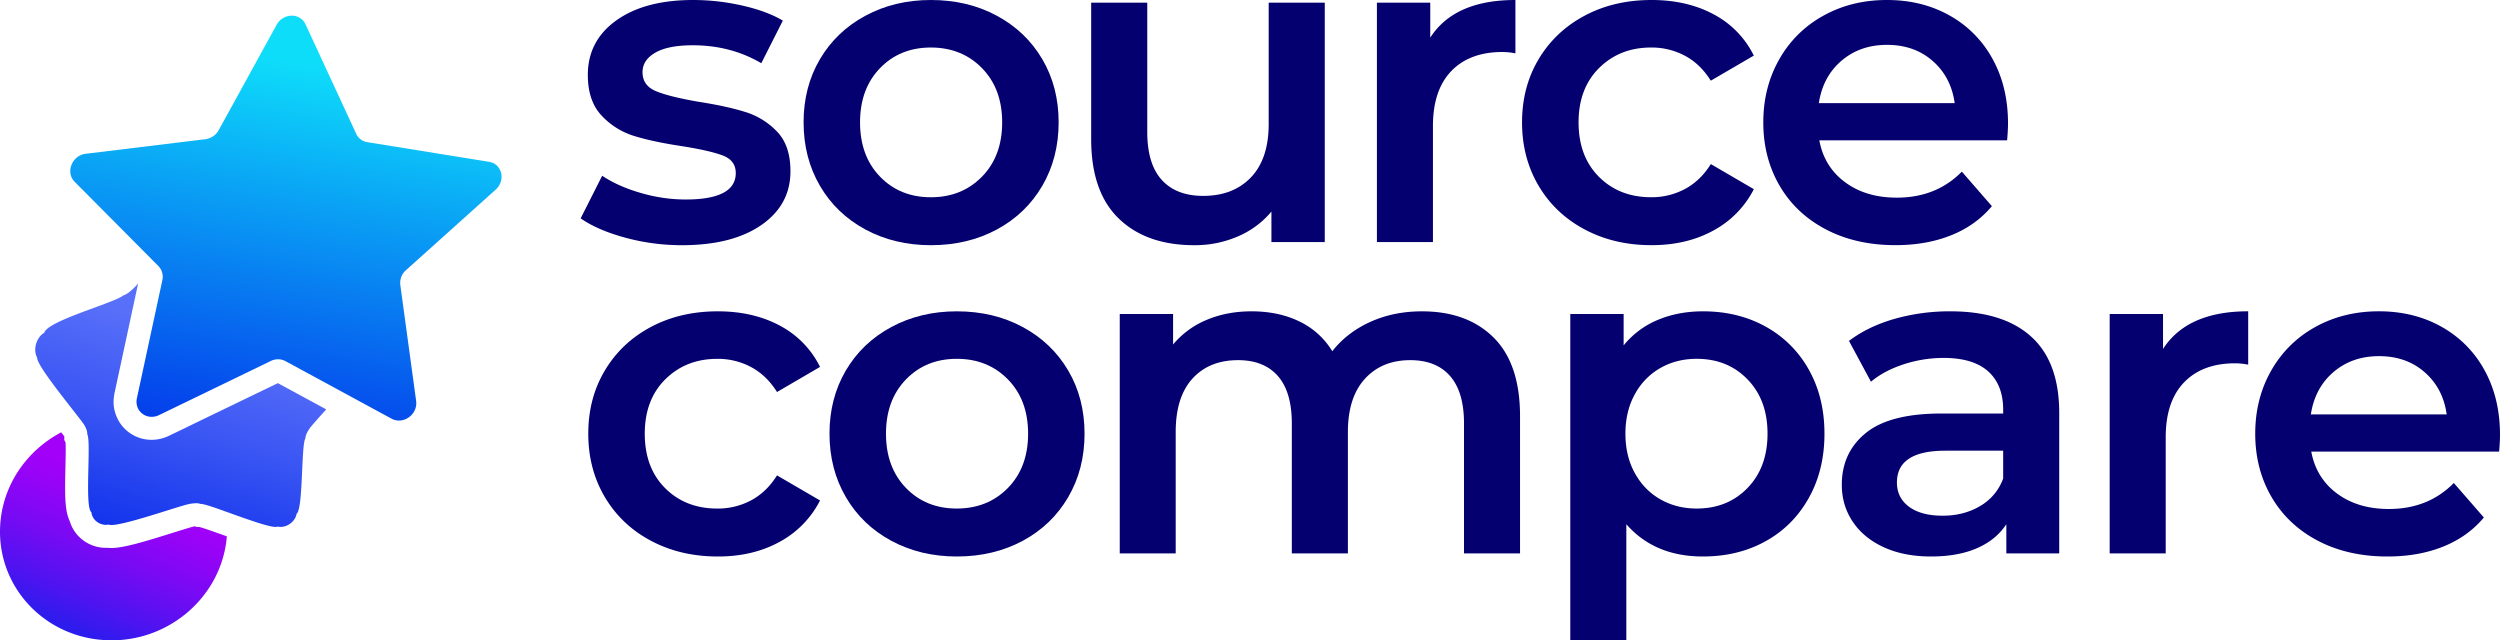
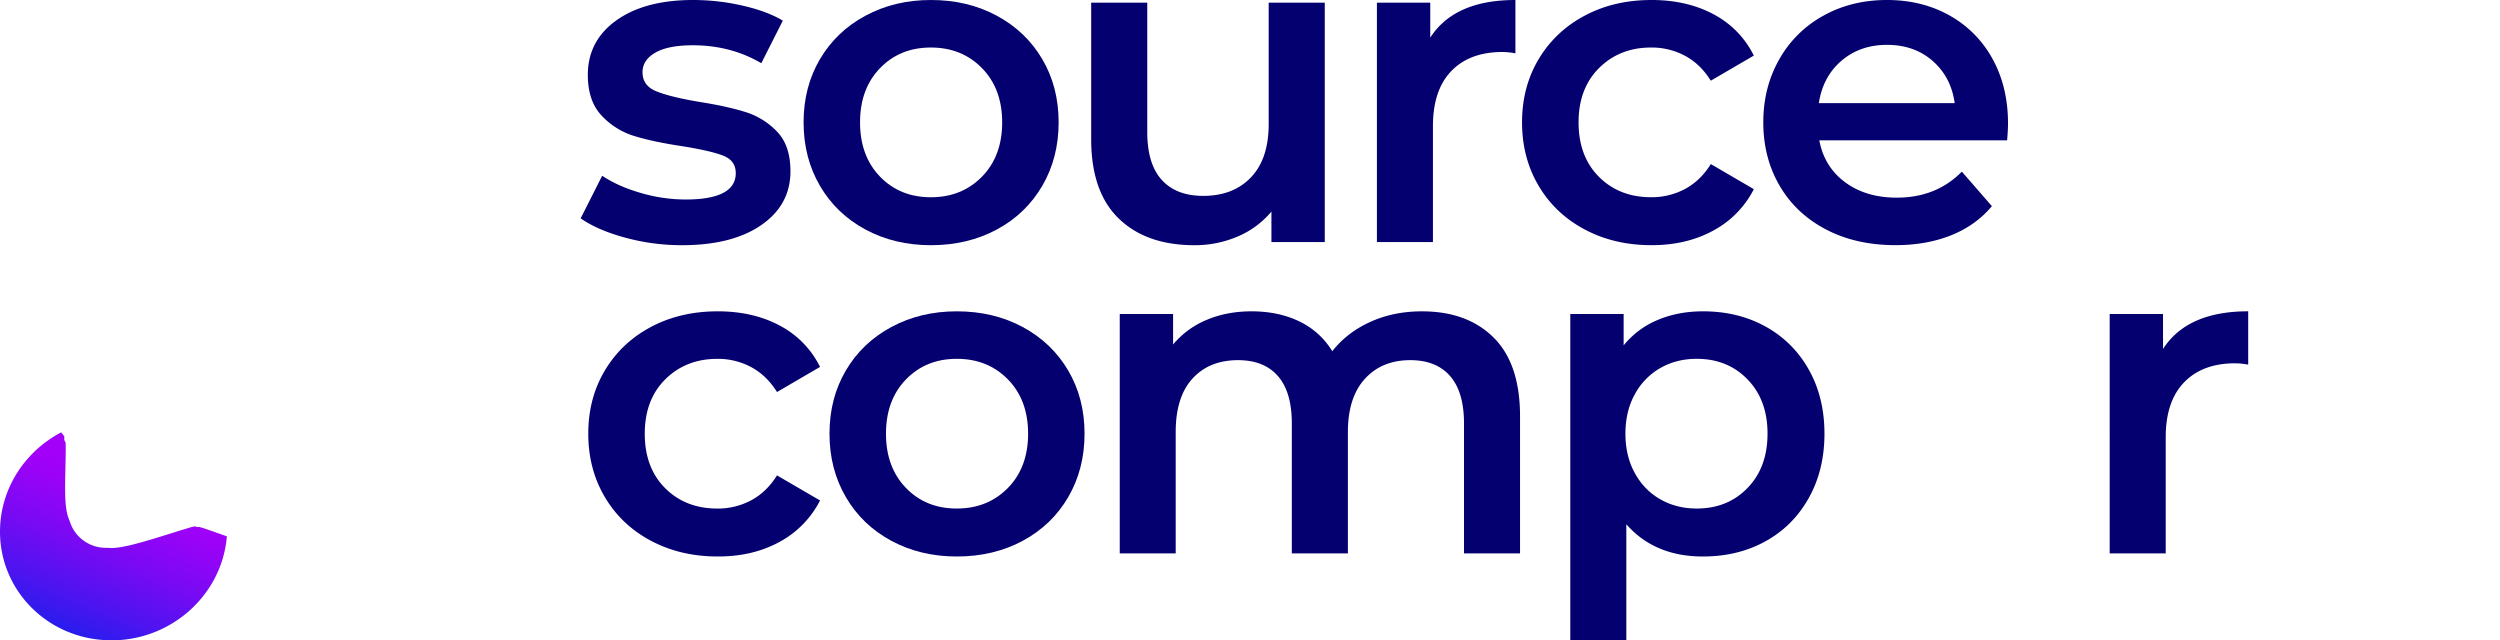
<svg xmlns="http://www.w3.org/2000/svg" viewBox="0 0 3566.67 913.53">
  <defs>
    <style>.cls-1{fill:#04006f;}.cls-2{fill:url(#linear-gradient);}.cls-3{fill:url(#linear-gradient-2);}.cls-4{fill:url(#linear-gradient-3);}</style>
    <linearGradient id="linear-gradient" x1="185.73" y1="213.36" x2="78.31" y2="-36.01" gradientTransform="matrix(1, 0, 0, -1, 0, 914)" gradientUnits="userSpaceOnUse">
      <stop offset="0" stop-color="#a200f8" />
      <stop offset="0.12" stop-color="#9703f7" />
      <stop offset="0.34" stop-color="#7b09f4" />
      <stop offset="0.62" stop-color="#4d14f0" />
      <stop offset="0.95" stop-color="#0d23ea" />
      <stop offset="1" stop-color="#0226e9" />
    </linearGradient>
    <linearGradient id="linear-gradient-2" x1="278.1" y1="440.03" x2="176.61" y2="91.7" gradientTransform="matrix(1, 0, 0, -1, 0, 914)" gradientUnits="userSpaceOnUse">
      <stop offset="0" stop-color="#586ff9" />
      <stop offset="0.41" stop-color="#3854f3" />
      <stop offset="1" stop-color="#0327e9" />
    </linearGradient>
    <linearGradient id="linear-gradient-3" x1="433.41" y1="823.47" x2="332.97" y2="202.24" gradientTransform="matrix(1, 0, 0, -1, 0, 914)" gradientUnits="userSpaceOnUse">
      <stop offset="0" stop-color="#0eddfa" />
      <stop offset="0.3" stop-color="#0aa3f5" />
      <stop offset="0.78" stop-color="#054aec" />
      <stop offset="1" stop-color="#0327e9" />
    </linearGradient>
  </defs>
  <g id="Layer_2" data-name="Layer 2">
    <g id="Layer_1-2" data-name="Layer 1">
      <g id="name">
        <path class="cls-1" d="M891.73,339Q852,328.13,828.41,311.5l30.7-60.76q23,15.35,55.32,24.62a229.58,229.58,0,0,0,63.63,9.27q71.63,0,71.63-37.73,0-17.9-18.23-24.94t-58.52-13.43q-42.21-6.39-68.74-14.71a105.44,105.44,0,0,1-46.06-29.1q-19.5-20.78-19.5-57.87,0-48.6,40.61-77.71T988.94,0a316.61,316.61,0,0,1,70.34,8q35.16,8,57.56,21.42l-30.71,60.76Q1042.65,64.6,988.29,64.6q-35.16,0-53.4,10.55T916.66,103q0,19.2,19.51,27.19t60.44,15q40.92,6.41,67.14,14.71a105.36,105.36,0,0,1,45.1,28.14q18.86,19.83,18.86,56.28,0,48-41.58,76.75T972.94,349.82A306,306,0,0,1,891.73,339Z" />
        <path class="cls-1" d="M1234.7,327.44q-41.58-22.38-64.9-62.35t-23.35-90.5q0-50.51,23.35-90.17t64.9-62Q1276.27,0,1328.08,0q52.43,0,94,22.39t64.91,62q23.34,39.66,23.34,90.17T1487,265.09q-23.37,40-64.91,62.35t-94,22.38Q1276.26,349.82,1234.7,327.44ZM1401,252q28.77-29.4,28.77-77.38T1401,97.21q-28.8-29.4-72.91-29.42T1255.5,97.21q-28.5,29.42-28.5,77.38T1255.49,252q28.46,29.43,72.59,29.42T1401,252Z" />
        <path class="cls-1" d="M1890,3.84V345.35h-76.1V301.86a127.36,127.36,0,0,1-48,35.5,154.35,154.35,0,0,1-62,12.46q-68.45,0-107.76-38T1556.75,198.9V3.84h80V188q0,46,20.78,68.76t59.16,22.69q42.84,0,68.11-26.53t25.2-76.41V3.84Z" />
        <path class="cls-1" d="M2162,0V76.11a101.33,101.33,0,0,0-18.54-1.92q-46.71,0-72.91,27.18t-26.22,78.34V345.35H1964.4V3.84h76.1V53.72Q2075,0,2162,0Z" />
        <path class="cls-1" d="M2261,327.44q-42.21-22.38-65.87-62.35t-23.67-90.5q0-50.51,23.67-90.17t65.55-62Q2302.56,0,2356.3,0q50.49,0,88.58,20.47a132.87,132.87,0,0,1,57.23,58.84l-61.39,35.81Q2426,91.46,2404,79.62a100.63,100.63,0,0,0-48.29-11.83q-44.77,0-74.19,29.1t-29.41,77.7q0,48.61,29.1,77.71t74.5,29.09A100.62,100.62,0,0,0,2404,269.57q22.07-11.83,36.77-35.5l61.39,35.81A138.49,138.49,0,0,1,2444.24,329q-38.05,20.79-87.94,20.78Q2303.2,349.83,2261,327.44Z" />
        <path class="cls-1" d="M2863.5,200.17H2595.55q7,37.74,36.77,59.8t73.86,22q56.27,0,92.73-37.1l42.86,49.24q-23,27.51-58.21,41.58t-79.3,14.06q-56.31,0-99.12-22.38T2539,265.09q-23.36-40-23.35-90.5,0-49.87,22.71-89.85a161,161,0,0,1,63-62.35Q2641.58,0,2692.11,0q49.88,0,89.22,22.06a156.4,156.4,0,0,1,61.39,62q22.07,40,22.06,92.41Q2864.78,184.84,2863.5,200.17ZM2627.2,86.66q-26.55,22.71-32.3,60.43h193.78Q2783.55,110,2757.35,87t-65.24-23Q2653.74,64,2627.2,86.66Z" />
        <path class="cls-1" d="M928.82,771.56q-42.21-22.38-65.88-62.36t-23.66-90.49q0-50.51,23.66-90.17t65.56-62q41.88-22.37,95.61-22.38,50.51,0,88.57,20.46a133,133,0,0,1,57.24,58.84l-61.39,35.82q-14.73-23.65-36.77-35.49a100.57,100.57,0,0,0-48.3-11.84q-44.76,0-74.18,29.1t-29.42,77.7q0,48.62,29.1,77.7t74.5,29.1a100.66,100.66,0,0,0,48.3-11.82q22-11.84,36.77-35.5L1169.92,714a138.45,138.45,0,0,1-57.87,59.15Q1074,794,1024.11,793.94,971,793.94,928.82,771.56Z" />
        <path class="cls-1" d="M1271.66,771.56q-41.58-22.38-64.91-62.36t-23.34-90.49q0-50.51,23.34-90.17t64.91-62q41.55-22.37,93.37-22.38,52.44,0,94,22.38t64.91,62q23.34,39.66,23.35,90.17T1524,709.2q-23.34,40-64.91,62.36t-94,22.38Q1313.24,793.94,1271.66,771.56ZM1438,696.1q28.77-29.42,28.77-77.39T1438,541.33q-28.8-29.42-72.92-29.42t-72.59,29.42Q1264,570.76,1264,618.71t28.45,77.39q28.44,29.43,72.59,29.41T1438,696.1Z" />
        <path class="cls-1" d="M2130.86,481.54q37.71,37.41,37.73,112.24V789.47h-79.94V604q0-44.75-19.82-67.47t-56.92-22.7q-40.32,0-64.59,26.55T1923,616.16V789.47h-80V604q0-44.75-19.83-67.47t-56.92-22.7q-40.92,0-64.91,26.22t-24,76.11V789.47H1597.5V448h76.1v43.49a124.46,124.46,0,0,1,48-35.17q28.77-12.15,64-12.16,38.37,0,68.11,14.39a110.54,110.54,0,0,1,47,42.53q21.12-26.86,54.37-41.89t73.55-15Q2093.11,444.12,2130.86,481.54Z" />
        <path class="cls-1" d="M2518.8,465.87a156.84,156.84,0,0,1,61.71,61.39q22.38,39.68,22.39,91.45t-22.39,91.78q-22.38,40-61.71,61.72t-89.22,21.73q-69.07,0-109.35-46.05V913.53h-79.94V448h76.1v44.77a123.49,123.49,0,0,1,48.92-36.45q29.1-12.15,64.27-12.16Q2479.47,444.12,2518.8,465.87ZM2493.22,696.1q28.44-29.42,28.46-77.39t-28.46-77.38q-28.47-29.42-72.58-29.42-28.8,0-51.82,13.11a94.75,94.75,0,0,0-36.44,37.42q-13.44,24.3-13.44,56.27T2332.38,675q13.41,24.3,36.44,37.4t51.82,13.11Q2464.77,725.51,2493.22,696.1Z" />
-         <path class="cls-1" d="M2897.83,480.26q40,36.13,40,109V789.47h-75.46V747.89q-14.73,22.4-41.89,34.22t-65.56,11.83q-38.36,0-67.14-13.11t-44.45-36.45q-15.69-23.34-15.67-52.76,0-46.05,34.22-73.86t107.75-27.82h88.26v-5.12q0-35.8-21.42-55t-63.64-19.19a183.78,183.78,0,0,0-56.6,9q-27.81,9-47,24.94l-31.33-58.2q26.86-20.44,64.59-31.34a287.61,287.61,0,0,1,79.93-10.87Q2857.84,444.12,2897.83,480.26ZM2824.93,722a74.91,74.91,0,0,0,32.93-39.33V643h-82.49q-69.07,0-69.08,45.41,0,21.75,17.27,34.54t48,12.79Q2801.56,735.76,2824.93,722Z" />
        <path class="cls-1" d="M3207.43,444.12v76.11a101.33,101.33,0,0,0-18.54-1.92q-46.69,0-72.92,27.18t-26.21,78.34V789.47h-79.94V448h76.1v49.88Q3120.45,444.14,3207.43,444.12Z" />
-         <path class="cls-1" d="M3565.42,644.3h-268q7,37.74,36.77,59.8t73.87,22.06q56.25,0,92.72-37.1l42.86,49.24q-23,27.51-58.2,41.58t-79.3,14.06q-56.31,0-99.13-22.38t-66.19-62.36q-23.36-39.94-23.35-90.49,0-49.87,22.71-89.85a161.13,161.13,0,0,1,63-62.36q40.29-22.37,90.81-22.38,49.89,0,89.22,22.07a156.27,156.27,0,0,1,61.39,62q22.07,40,22.07,92.41Q3566.7,629,3565.42,644.3Zm-236.3-113.52q-26.55,22.71-32.3,60.43h193.79q-5.13-37.07-31.34-60.1t-65.24-23q-38.37,0-64.91,22.67Z" />
      </g>
      <g id="icon">
        <path class="cls-2" d="M319.54,763.7c1.4.49,2.79,1,4.1,1.48C316.92,848.25,245,913.53,159.13,913.53c-1.06,0-2.13,0-3.2-.08C66.46,911.81-3.25,839.72.12,752.46c2.29-58.8,37.23-109.4,87.17-135.64,2,2.54,3.69,4.68,4.51,5.91l-.16,5,1.89,3.44c.49,7.3.08,23.54-.17,34.69-.82,38-1.39,62.08,6.23,77.83,6.48,21.9,27.31,37.89,51.42,37.89,1,0,1.89,0,2.87-.08a35.71,35.71,0,0,0,5.17.32c17.06,0,46.42-8.77,89.15-22.22,10.82-3.36,24.19-7.55,28-8.36.66-.09,1.4-.25,2.05-.33l2.79,1,3.36-.08C290.84,753.45,307.24,759.35,319.54,763.7Z" />
-         <path class="cls-3" d="M396.39,546.62l69,37.4c-11.48,12.87-21,23.45-23.29,26.73-3.28,4.68-6.15,9.68-6.48,14.93-6.07,9.84-2.95,100.87-12.55,107.43-1.48,10.17-12.22,18.62-22.63,18.62a19.87,19.87,0,0,1-4.35-.49,6.87,6.87,0,0,1-2.87.49c-6.56,0-20.59-4.19-36.5-9.68-5.49-1.8-11.15-3.85-16.81-5.82h-.08c-5.9-2.14-11.73-4.27-17.39-6.24-16.89-6.15-31.32-11.07-36.08-11.07h-.25a18.36,18.36,0,0,0-6.23-1,65.84,65.84,0,0,0-8.86.9c-12,1.83-91.3,30.18-112,30.18a9,9,0,0,1-3.85-.66,17.89,17.89,0,0,1-4.19.41c-10.33,0-19.76-8-20.58-18-10-7-.08-100.3-5.82-111,.08-5.08-2.13-9.84-4.84-14.18-.25-.41-.58-.91-1-1.48-2-2.79-5.65-7.63-10.49-13.7-3.2-4.1-6.89-8.85-10.75-13.86-19.68-25.09-44.77-58-44.44-66-6.48-12.14-1-29.44,10.08-35.76,4.27-17.06,99.56-42.4,112.85-53.31,5.74-1.88,10.49-6.39,15-10.57,1.39-1.32,3.52-3.53,6.06-6.48L163.3,561.21a27.22,27.22,0,0,0-.58,3.69,53.23,53.23,0,0,0,5.17,32.72A47.77,47.77,0,0,0,174,607.3a54.13,54.13,0,0,0,42.32,20.17,57.11,57.11,0,0,0,24.76-5.74l5.25-2.54,17.55-8.45,16.81-8.2Z" />
-         <path class="cls-4" d="M579.27,385.39a24.29,24.29,0,0,0-8.12,21.41L593.7,572.13c2,15.17-10.7,27.87-24.52,27.87a21.71,21.71,0,0,1-10.41-2.62l-41.91-22.72-14.76-8-14.76-8-80.13-43.47a22,22,0,0,0-10.41-2.62A23.91,23.91,0,0,0,386.3,515L246.88,582.54,227,592.14l-.17.08a23.57,23.57,0,0,1-10.49,2.46,21.59,21.59,0,0,1-18.62-10.5,22,22,0,0,1-2.38-16.07l.17-.9,36.08-167.3A22,22,0,0,0,226,379.57l-4.1-4.1-11.64-11.73-11.57-11.65-92.18-92.75c-13.36-13.45-3.85-37.56,15.75-39.94l170.91-20.83A25.28,25.28,0,0,0,312,185.7L394.67,35.37a24.66,24.66,0,0,1,21.65-13,21.06,21.06,0,0,1,19.51,12.22l72.34,156.23a20.9,20.9,0,0,0,15.82,12l173.62,28c18.7,3,24.27,26.41,9.59,39.69Z" />
      </g>
    </g>
  </g>
</svg>